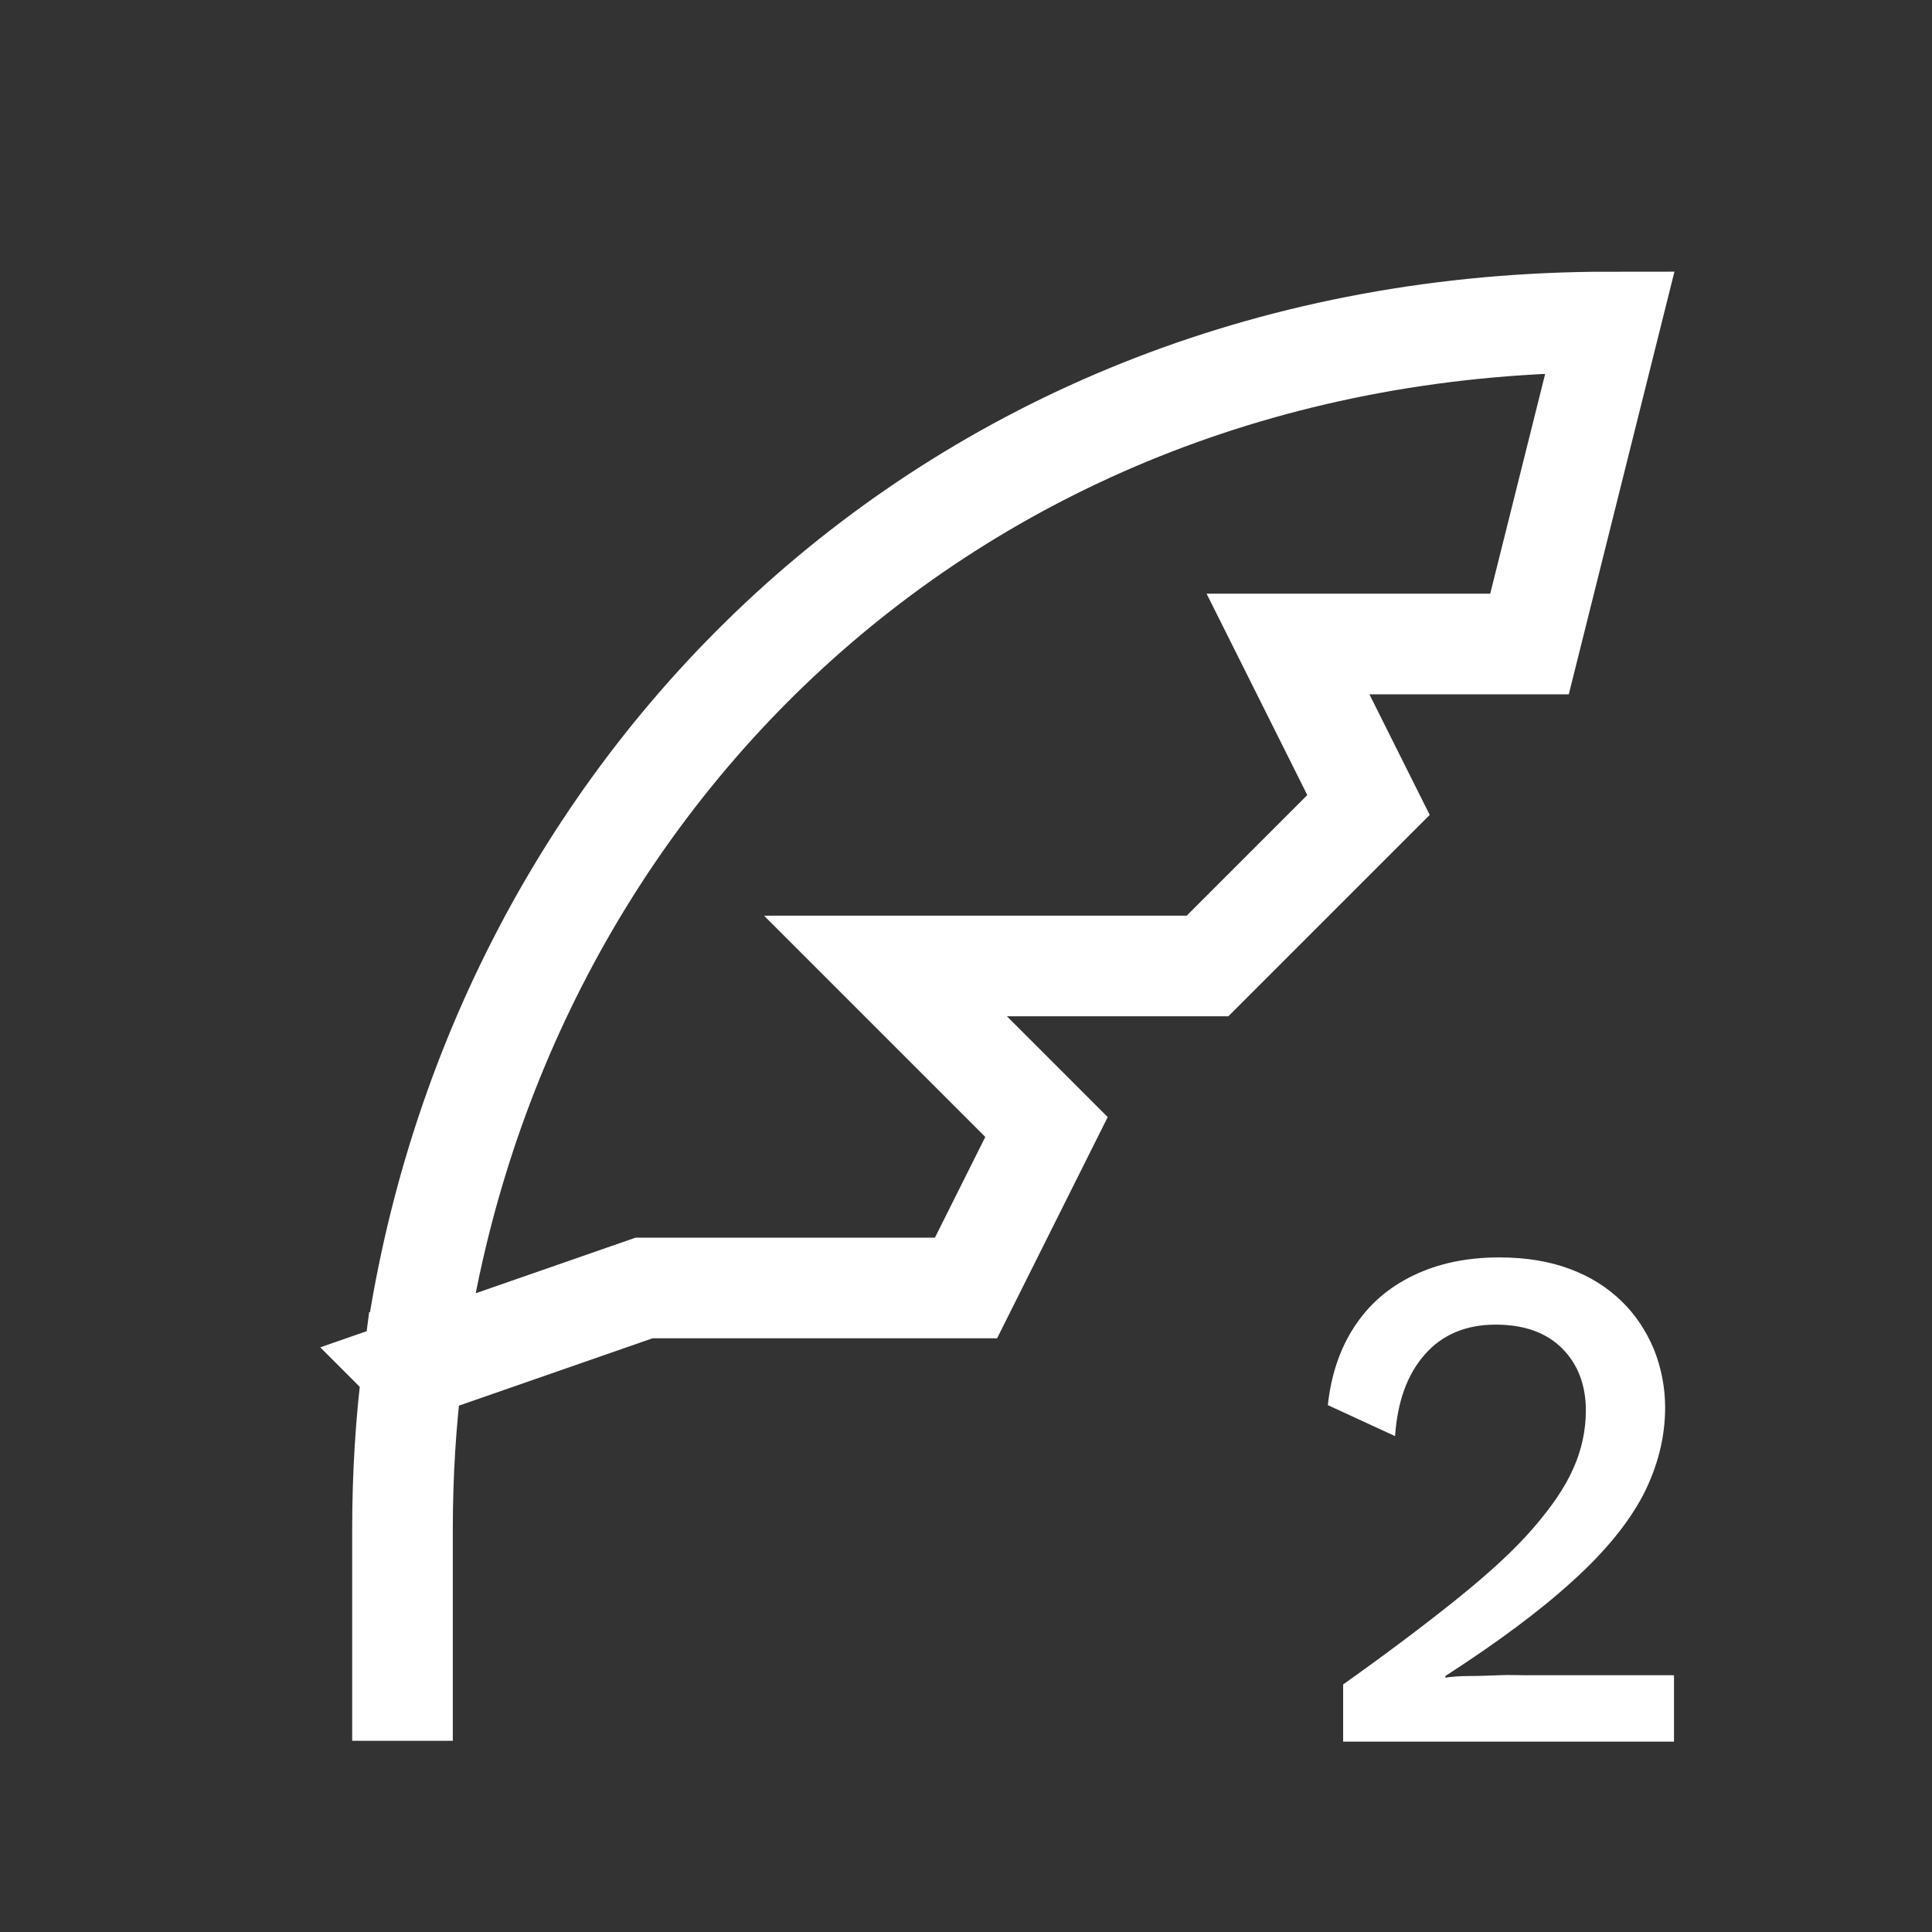
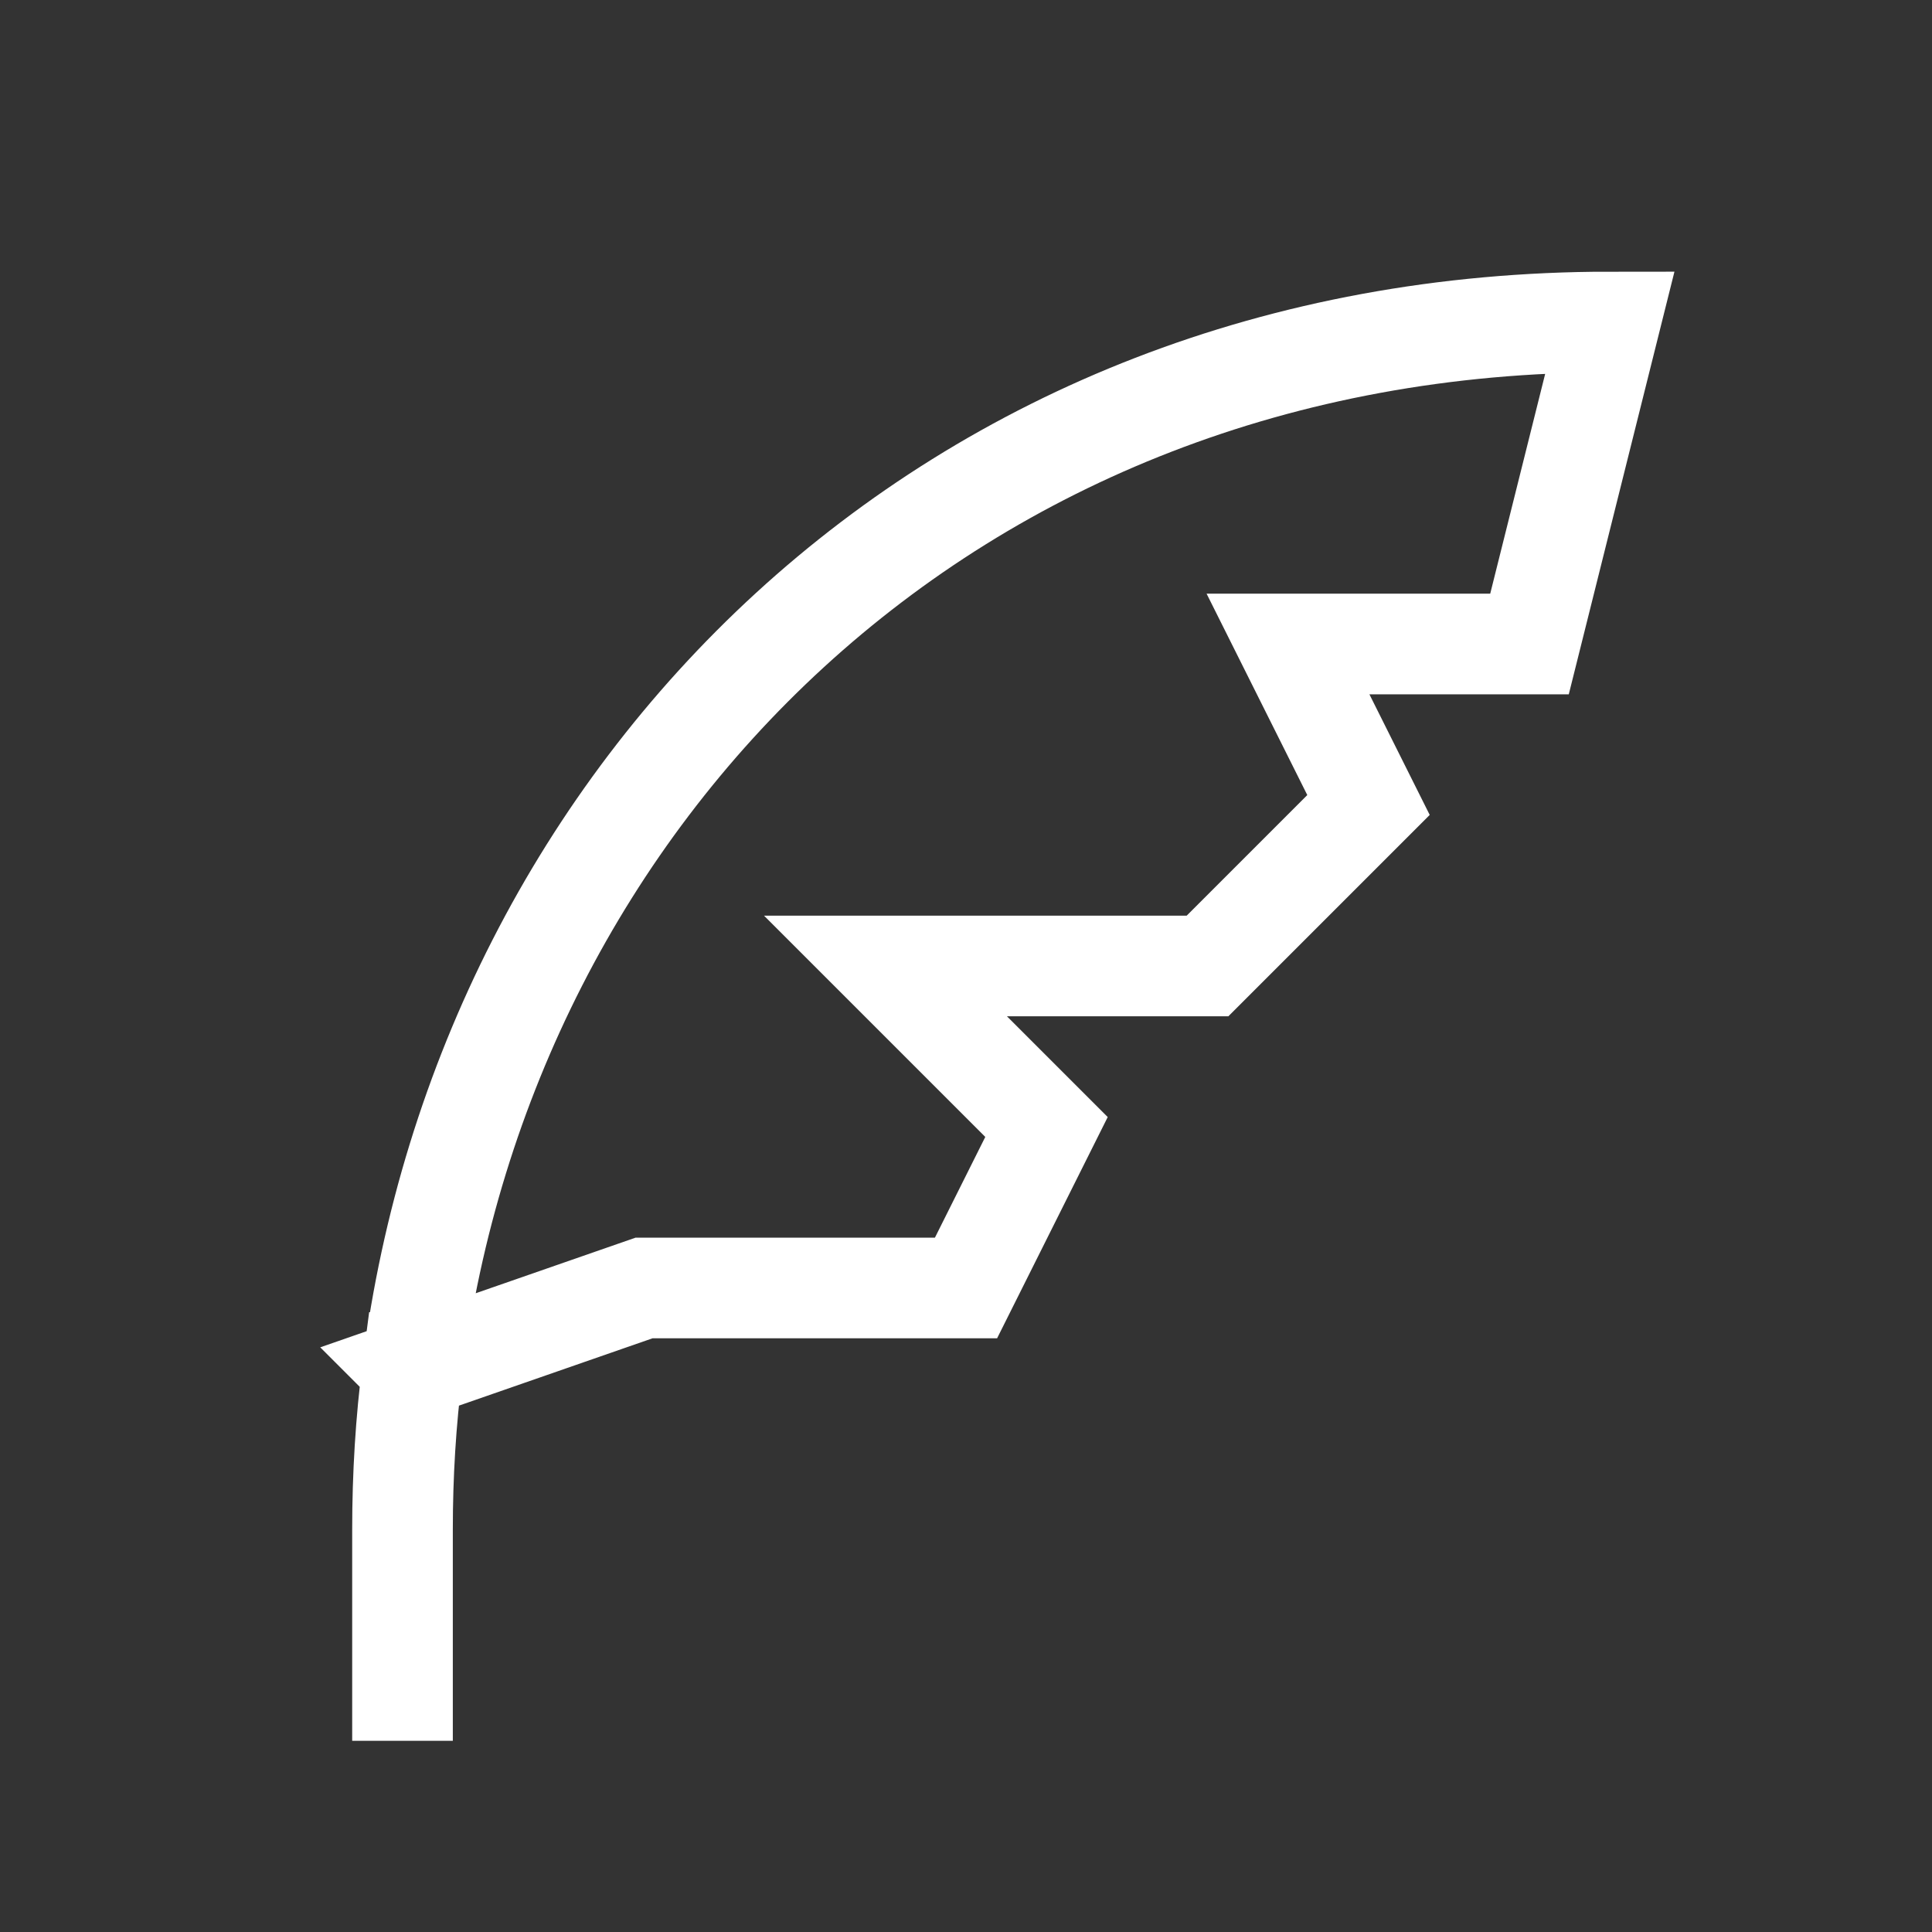
<svg xmlns="http://www.w3.org/2000/svg" id="Calque_1" data-name="Calque 1" viewBox="0 0 48 48">
  <rect x="0" y="0" width="48" height="48" fill="#333333" stroke="none" />
  <defs>
    <style>
      .cls-1 {
        fill: #fff;
      }

      .cls-2 {
        fill: none;
        stroke: #fff;
        stroke-linecap: square;
        stroke-miterlimit: 8;
        stroke-width: 2.5px;
      }
    </style>
  </defs>
-   <path class="cls-1" d="m33.37,43.25v-1.4c1.14-.81,2.09-1.53,2.86-2.15.77-.62,1.39-1.19,1.85-1.72s.8-1.02,1.01-1.5c.21-.47.31-.95.31-1.44,0-.63-.2-1.15-.59-1.54-.39-.39-.94-.59-1.65-.59-.74,0-1.33.25-1.76.74-.44.5-.68,1.17-.74,2.03l-1.67-.77c.08-.75.3-1.4.66-1.95.36-.55.84-.97,1.46-1.27.62-.3,1.33-.45,2.14-.45.67,0,1.26.1,1.76.29.51.19.93.46,1.28.8.35.34.61.74.8,1.19.18.45.28.94.28,1.45,0,.75-.19,1.48-.55,2.18-.37.7-.95,1.41-1.76,2.14-.8.73-1.85,1.51-3.15,2.35v.04c.14-.02.34-.04.59-.04s.5-.01.75-.02.45,0,.61,0h3.73v1.65h-8.22Z" />
  <path class="cls-2" d="m10.25,34c-.17,1.31-.25,2.65-.25,4v4m.25-8c1.82-14.26,13.27-26,29.75-26l-2,8h-6l2,4-4,4h-8l4,4-2,4h-8l-5.75,2Z" />
</svg>